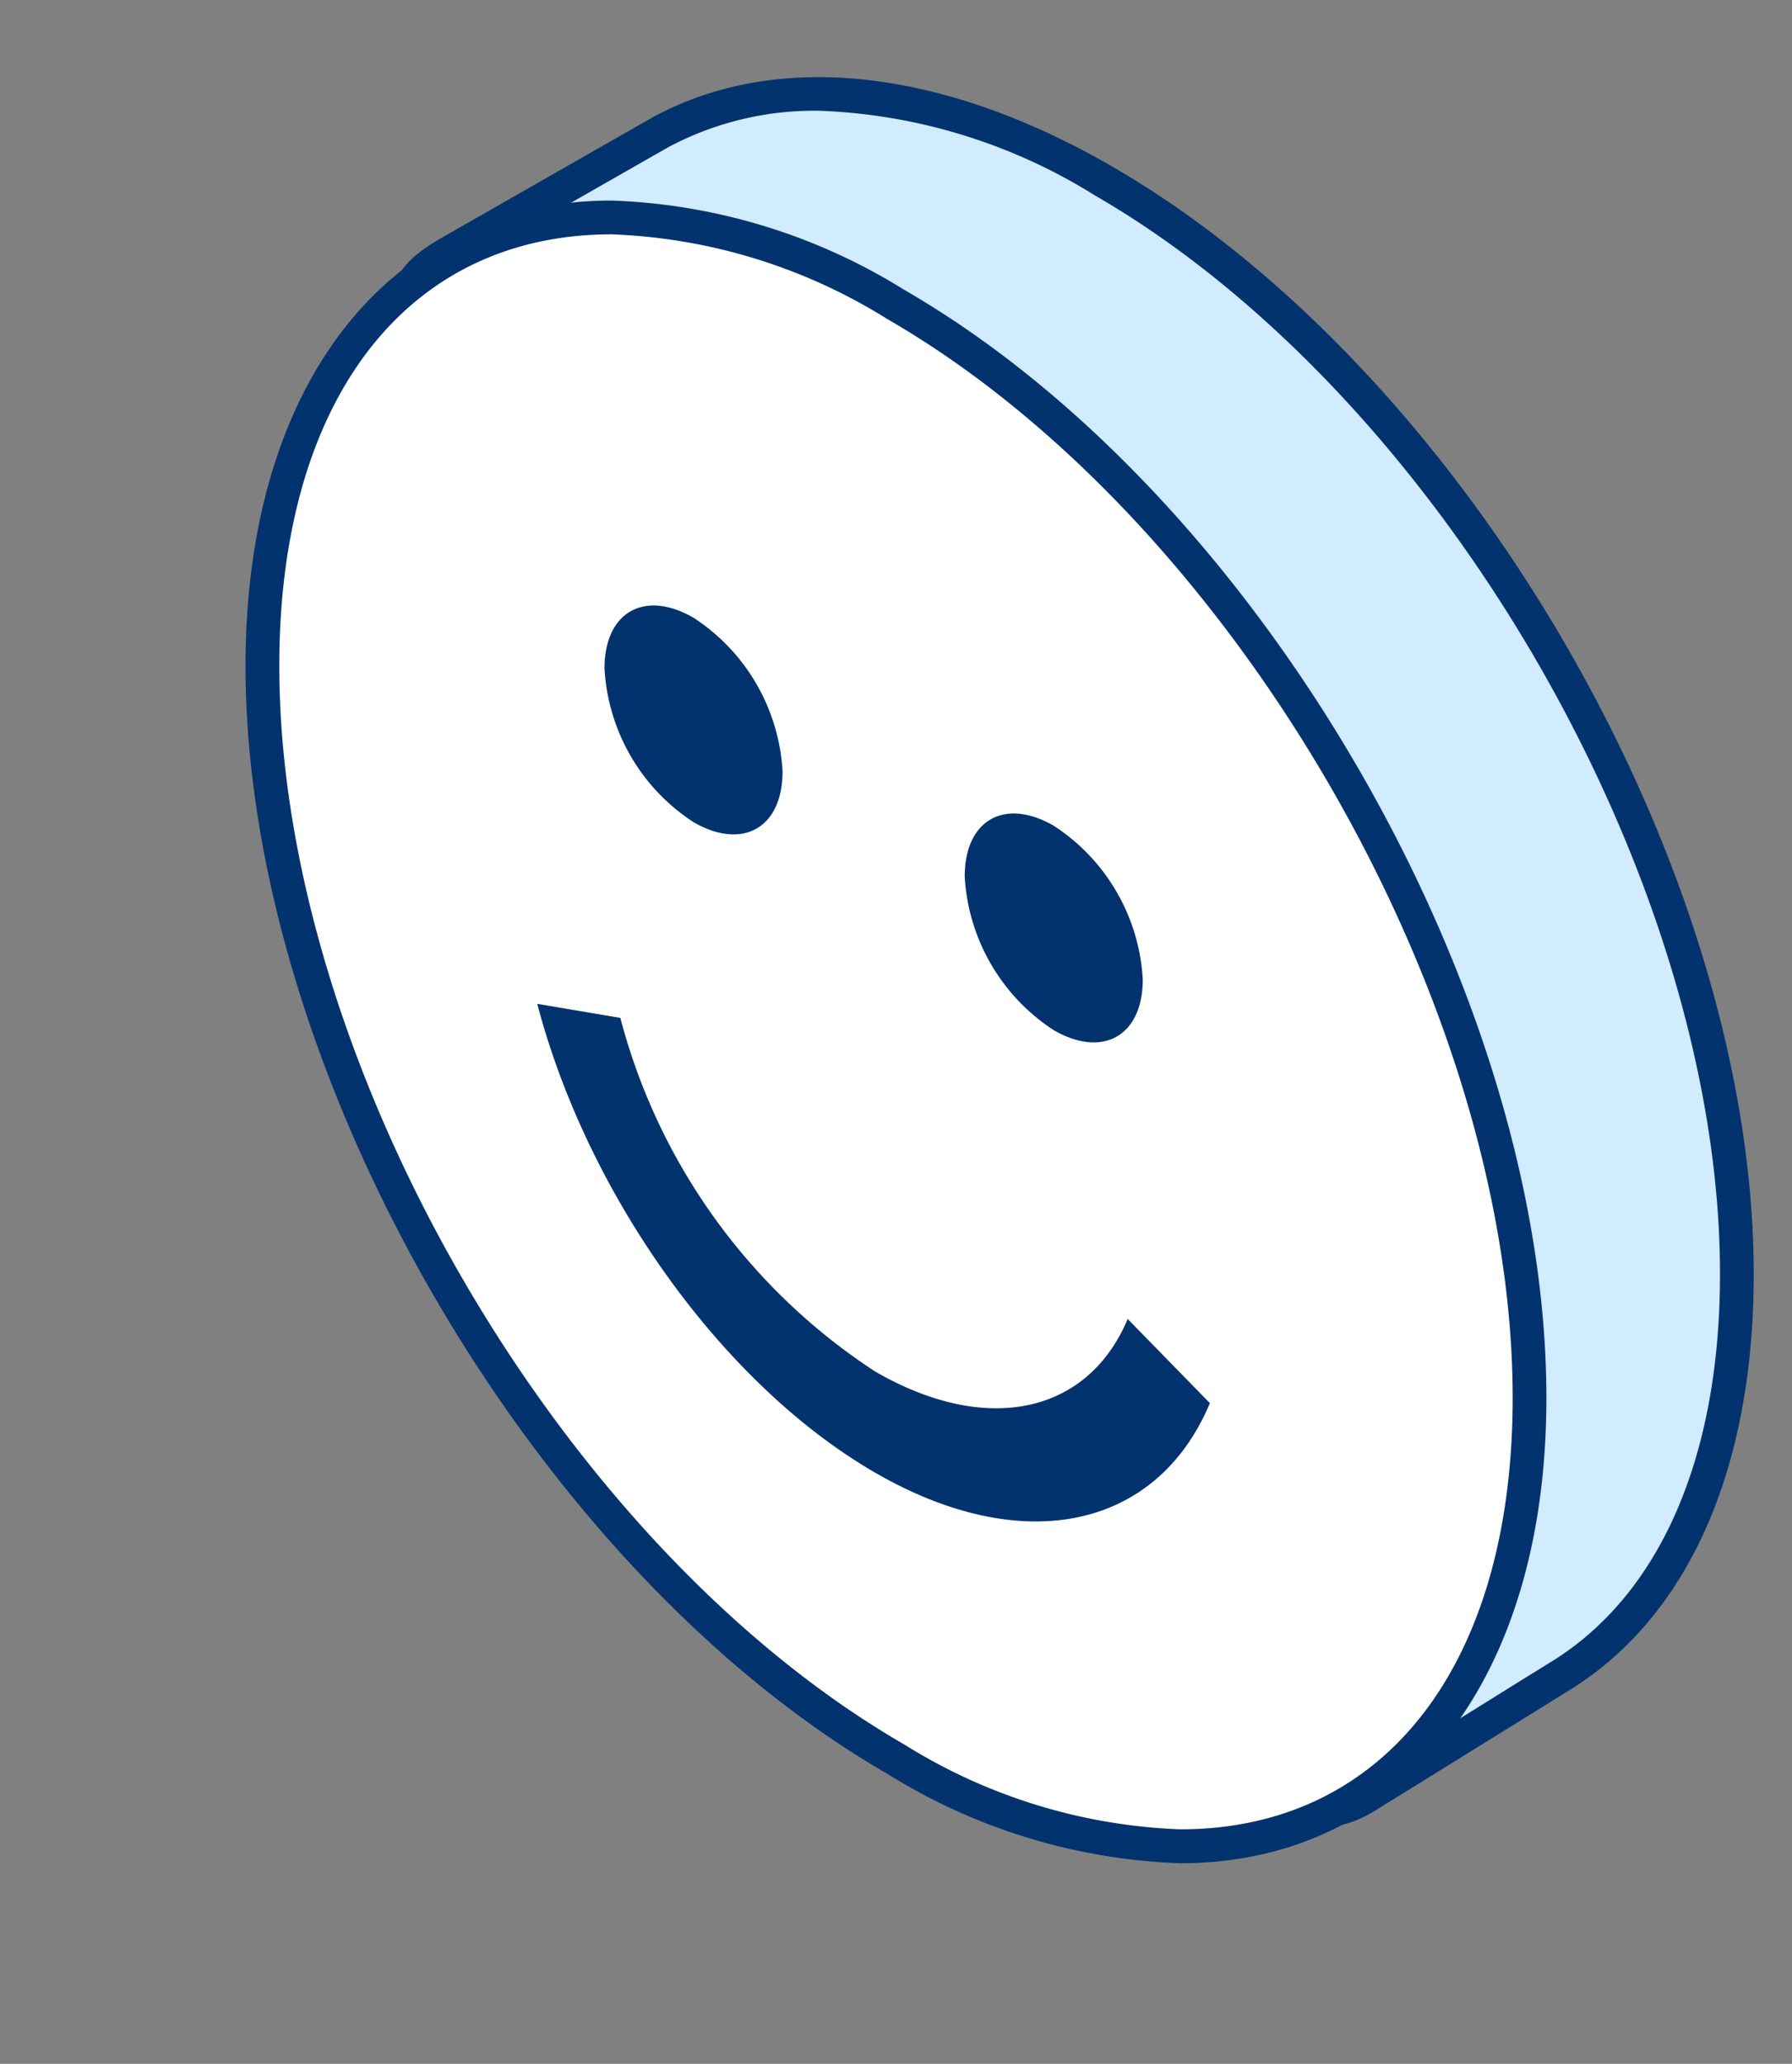
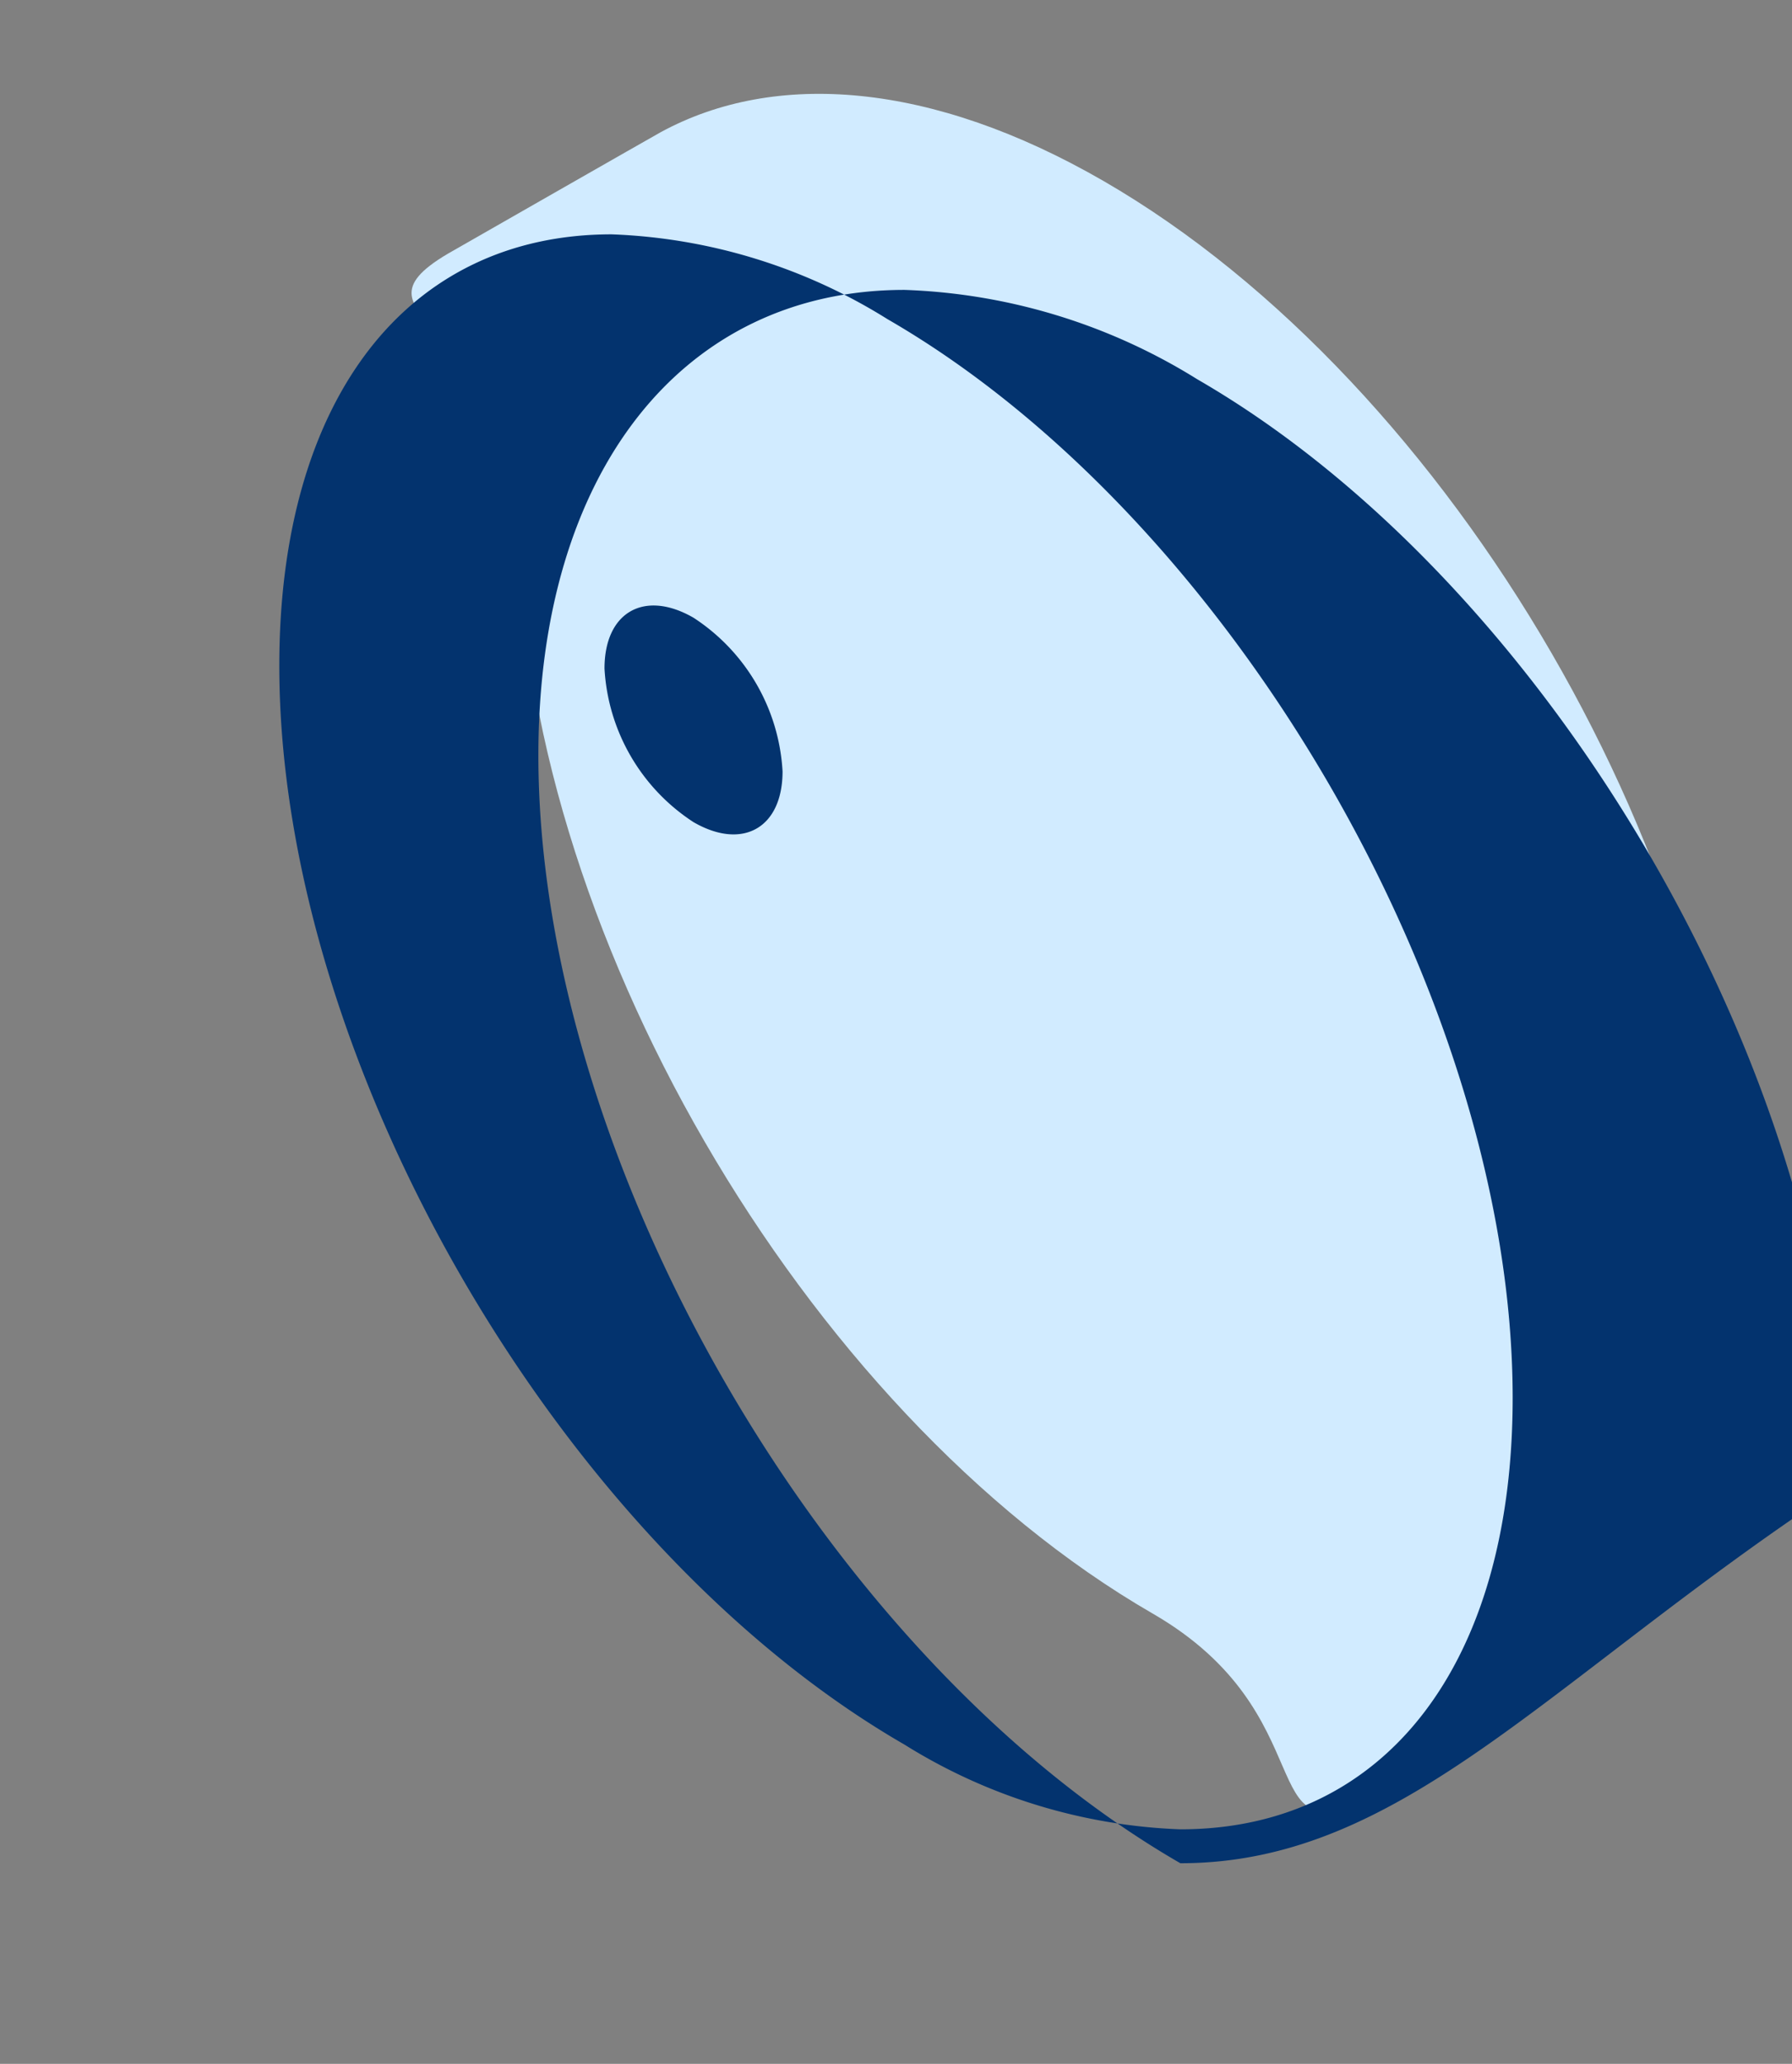
<svg xmlns="http://www.w3.org/2000/svg" width="51.116" height="58.84" viewBox="0 0 51.116 58.84">
  <rect x="0" y="0" width="51.116" height="58.84" fill="#808080" stroke="none" />
  <g id="Group_1286" data-name="Group 1286" transform="translate(-619.588 -87.862)">
    <g id="Group_1232" data-name="Group 1232" transform="translate(630.845 90.061)">
      <path id="Path_3074" data-name="Path 3074" d="M666.539,123.6c0,5.6-1.93,9.558-5.07,11.477-.094.056-5.362,3.325-5.458,3.378-3.266,1.827-1.177-2.317-6.137-5.181-9.981-5.762-18.072-19.719-18.072-31.172,0-5.663-5.236-5.709-2.029-7.6.09-.053,5.985-3.42,6.078-3.468,3.256-1.764,7.707-1.439,12.615,1.394C658.447,98.192,666.539,112.148,666.539,123.6Z" transform="translate(-628.251 -89.47)" fill="#d1ebff" />
-       <path id="Path_3075" data-name="Path 3075" d="M654.852,139.491c-.928,0-1.275-.8-1.642-1.648a7.6,7.6,0,0,0-3.47-4.046c-10.1-5.83-18.313-20-18.313-31.589a6.454,6.454,0,0,0-2.135-4.935c-.543-.571-1.012-1.064-.924-1.69.069-.49.448-.906,1.266-1.389.046-.026,5.991-3.422,6.093-3.477,3.513-1.906,8.214-1.412,13.086,1.4,10.1,5.83,18.312,20,18.312,31.589,0,5.576-1.88,9.8-5.3,11.885l-.923.572c-3.3,2.046-4.49,2.783-4.549,2.816A3.222,3.222,0,0,1,654.852,139.491ZM640.46,90.534a8.869,8.869,0,0,0-4.274,1.028c-.148.082-5.956,3.4-6.065,3.462-.709.418-.791.635-.8.692-.023.167.344.553.669.893a7.384,7.384,0,0,1,2.4,5.6c0,11.282,8,25.079,17.832,30.755a8.532,8.532,0,0,1,3.87,4.5c.365.841.5,1.068.76,1.068a2.5,2.5,0,0,0,1.032-.388c.121-.072,2.993-1.852,4.512-2.8l.928-.574c3.122-1.907,4.839-5.838,4.839-11.065,0-11.282-8-25.08-17.83-30.756A15.937,15.937,0,0,0,640.46,90.534Z" transform="translate(-628.358 -89.576)" fill="#03336e" />
    </g>
    <g id="Group_1233" data-name="Group 1233" transform="translate(619.588 87.862)">
-       <ellipse id="Ellipse_14" data-name="Ellipse 14" cx="14.71" cy="25.479" rx="14.71" ry="25.479" transform="translate(0 14.848) rotate(-30.311)" fill="#fff" />
-       <path id="Path_3076" data-name="Path 3076" d="M651.71,139.72a16.871,16.871,0,0,1-8.354-2.547c-10.1-5.83-18.312-20-18.312-31.589,0-8.06,4.1-13.267,10.442-13.267a16.871,16.871,0,0,1,8.351,2.547c10.1,5.83,18.314,20,18.314,31.589C662.153,134.513,658.054,139.72,651.71,139.72ZM635.487,93.28c-5.847,0-9.479,4.715-9.479,12.3,0,11.282,8,25.079,17.83,30.756a15.951,15.951,0,0,0,7.872,2.417c5.847,0,9.479-4.715,9.479-12.3,0-11.282-8-25.079-17.833-30.755A15.928,15.928,0,0,0,635.487,93.28Z" transform="translate(-618.041 -86.599)" fill="#03336e" />
+       <path id="Path_3076" data-name="Path 3076" d="M651.71,139.72c-10.1-5.83-18.312-20-18.312-31.589,0-8.06,4.1-13.267,10.442-13.267a16.871,16.871,0,0,1,8.351,2.547c10.1,5.83,18.314,20,18.314,31.589C662.153,134.513,658.054,139.72,651.71,139.72ZM635.487,93.28c-5.847,0-9.479,4.715-9.479,12.3,0,11.282,8,25.079,17.83,30.756a15.951,15.951,0,0,0,7.872,2.417c5.847,0,9.479-4.715,9.479-12.3,0-11.282-8-25.079-17.833-30.755A15.928,15.928,0,0,0,635.487,93.28Z" transform="translate(-618.041 -86.599)" fill="#03336e" />
    </g>
    <path id="Path_3077" data-name="Path 3077" d="M638.1,106.04c0,1.61-1.137,2.258-2.539,1.448a5.592,5.592,0,0,1-2.54-4.38c0-1.61,1.137-2.258,2.54-1.448A5.6,5.6,0,0,1,638.1,106.04Z" transform="translate(3.81 3.814)" fill="#03336e" />
-     <path id="Path_3078" data-name="Path 3078" d="M646.105,110.66c0,1.61-1.137,2.258-2.54,1.448a5.6,5.6,0,0,1-2.539-4.38c0-1.61,1.137-2.258,2.539-1.448A5.592,5.592,0,0,1,646.105,110.66Z" transform="translate(6.08 5.124)" fill="#03336e" />
-     <path id="Path_3079" data-name="Path 3079" d="M631.527,110.159l2.37.4a17.258,17.258,0,0,0,7.272,10.084c3.16,1.825,6.052,1.223,7.2-1.5l2.345,2.4c-1.517,3.607-5.351,4.405-9.541,1.986C636.849,121.035,632.975,115.662,631.527,110.159Z" transform="translate(3.386 6.323)" fill="#03336e" />
  </g>
</svg>